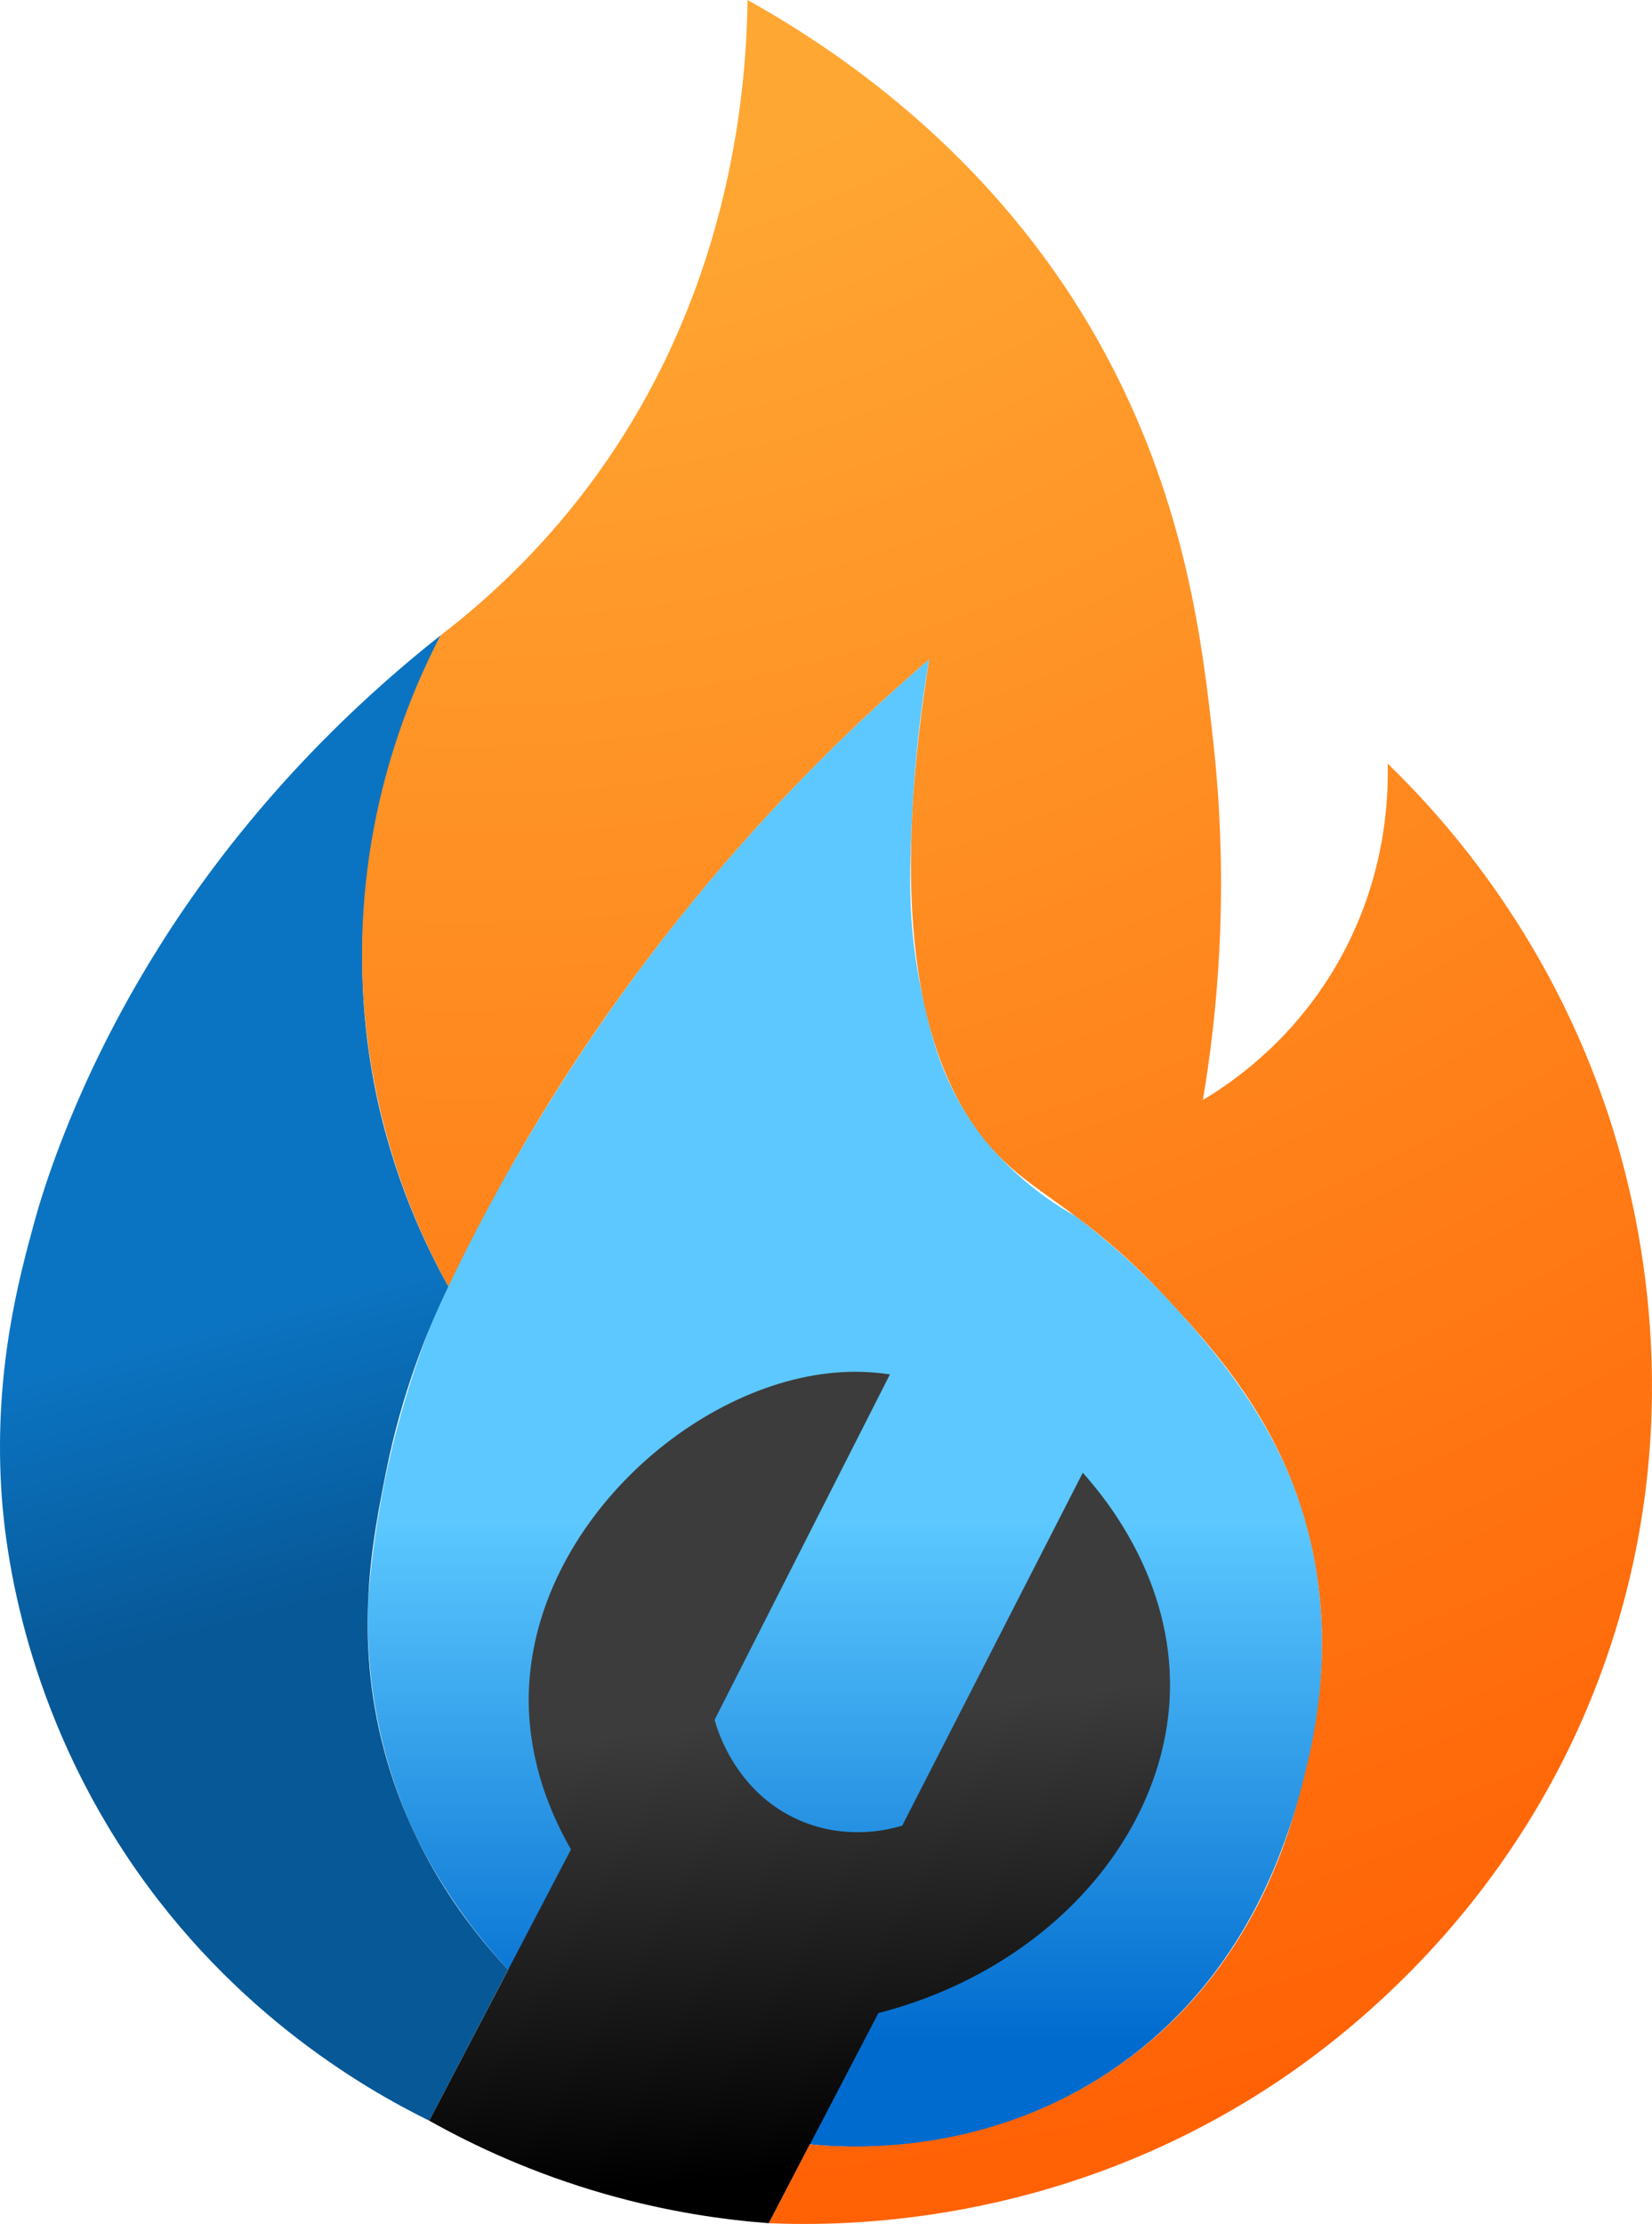
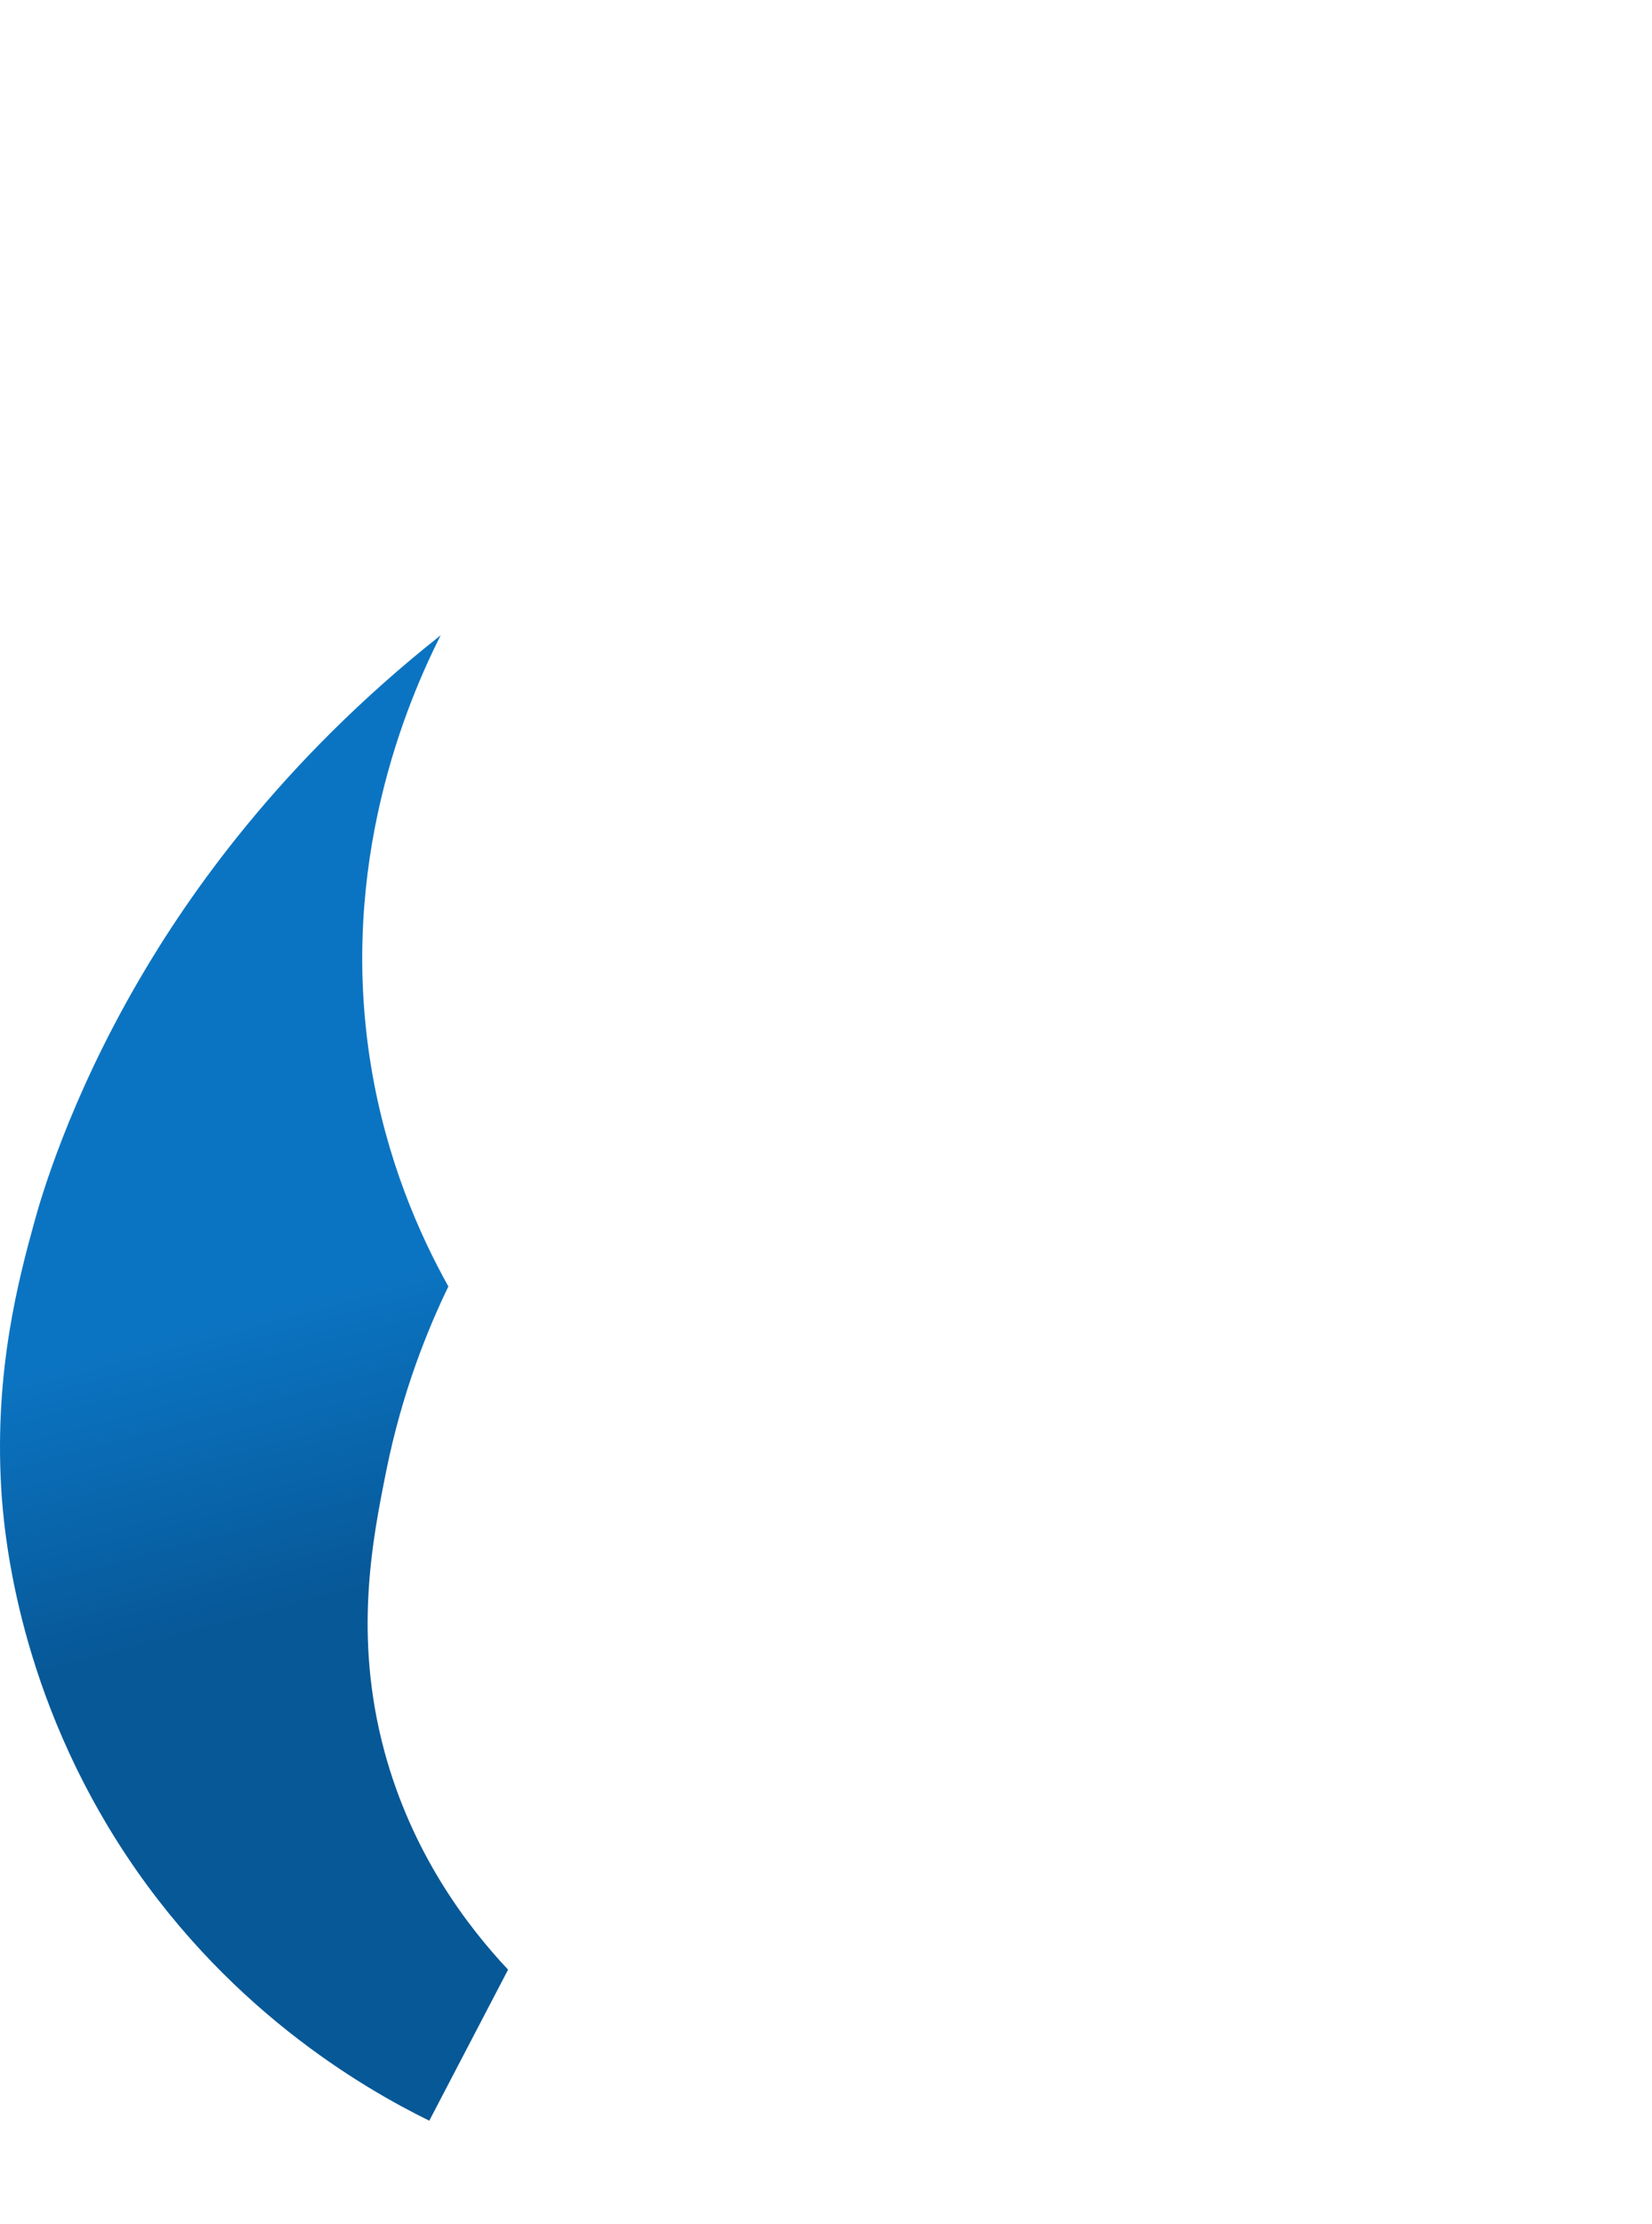
<svg xmlns="http://www.w3.org/2000/svg" id="Layer_1" data-name="Layer 1" viewBox="0 0 1059.37 1425.89">
  <defs>
    <style>
      .cls-1 {
        fill: url(#linear-gradient-3);
      }

      .cls-2 {
        fill: url(#linear-gradient-2);
      }

      .cls-3 {
        fill: url(#radial-gradient);
      }

      .cls-4 {
        fill: url(#linear-gradient);
      }
    </style>
    <linearGradient id="linear-gradient" x1="541.85" y1="422.66" x2="541.85" y2="1376.39" gradientUnits="userSpaceOnUse">
      <stop offset=".58" stop-color="#5cc8ff" />
      <stop offset=".93" stop-color="#006bce" />
      <stop offset="1" stop-color="#006bce" />
    </linearGradient>
    <linearGradient id="linear-gradient-2" x1="178.41" y1="836.17" x2="256.31" y2="1129.86" gradientUnits="userSpaceOnUse">
      <stop offset="0" stop-color="#0b74c2" />
      <stop offset=".63" stop-color="#075897" />
    </linearGradient>
    <linearGradient id="linear-gradient-3" x1="484.14" y1="918.23" x2="529.67" y2="1391.05" gradientUnits="userSpaceOnUse">
      <stop offset=".39" stop-color="#3c3c3c" />
      <stop offset="1" stop-color="#000" />
    </linearGradient>
    <radialGradient id="radial-gradient" cx="294.52" cy="-460.14" fx="294.52" fy="-460.14" r="2023.63" gradientUnits="userSpaceOnUse">
      <stop offset=".29" stop-color="#ffa733" />
      <stop offset="1" stop-color="#ff5a00" />
    </radialGradient>
  </defs>
-   <path class="cls-4" d="M828.94,1165.93c-11.12,33.15-37.93,109.32-117.33,162.34-82.21,54.89-167.19,49.19-192.34,46.56-43.94-11.23-125.87-39.25-193.45-112.01-40.89-44.02-59.64-86.26-63.7-95.67-25.51-59.14-27.24-112.54-25.97-142.52,5.83-72.98,23.03-131.32,39.69-173.79,17.08-43.56,35.23-74.58,58.13-113.75,41.62-71.18,81.15-122.71,99.79-146.17,38.48-48.44,91.61-107.73,162.14-168.28-6.37,36.37-9.06,66.95-10.31,89.05-2.47,43.8-4.25,79.94,5.65,125.13,5.37,24.54,10.69,48.83,27.68,76.1,22.72,36.46,52.93,56.81,70.8,66.87,18.6,14.07,43.21,34.85,68.45,63.46,16.49,18.69,48.43,54.89,68.43,102.21,41.68,98.6,10.58,195.86,2.33,220.46Z" />
  <path class="cls-2" d="M282.59,407.31c-21.01,41.72-66,145.74-44.73,275.84,9.9,60.55,31.17,108.5,49.67,141.67-13.33,27.56-29.75,67.89-39.93,118.67-8.66,43.23-21.09,105.22-1.11,179.3,17.75,65.79,53.31,112.38,79.33,140.05-16.85,32.28-33.69,64.57-50.54,96.85-41.89-20.61-132.76-72.51-200.15-179.13C10.28,1077.93,2.29,980.2.76,953.89c-4.37-75.24,11.13-133.5,21.24-170.28,4.05-14.74,21.95-77.67,67.13-155.24,31.57-54.21,90.45-139.58,193.46-221.06Z" />
-   <path class="cls-1" d="M458.25,1102.66c37.48-73.82,74.96-147.64,112.43-221.47-6.33-.95-15.31-1.9-26.02-1.63-94.65,2.36-202.43,96.36-205.55,205.55-.55,19.26,1.66,56.45,27.04,100.65-30.29,57.97-60.58,115.95-90.87,173.92,28.47,15.98,66.39,33.79,113,47.08,39.7,11.32,75.51,16.45,104.76,18.64,23.42-44.91,46.84-89.83,70.26-134.74,109.34-28.1,184.28-113.97,186.92-205.55,2.07-71.88-41.05-124.35-55.87-140.87-38.6,75.43-77.2,150.85-115.8,226.28-7.98,2.42-35.54,9.68-65.71-3.36-41.39-17.89-53.14-59.07-54.59-64.5Z" />
-   <path class="cls-3" d="M479.38,0c-.78,59.55-11.31,190.75-101.86,311.54-31.2,41.62-65,72.8-94.94,95.78-18.81,35.98-54.79,116.73-49.96,223.97,4.09,90.89,35.6,158.72,54.9,193.53,32.13-67.12,78.76-148.95,146.24-233.87,55.87-70.31,112.51-125.73,162.14-168.28-32.36,201.49,7.76,286.15,52.26,325.81,23.67,21.09,55.51,35.65,100.84,84.78,25.12,27.23,61.7,66.88,82.46,124.71,29.52,82.23,11.36,155.73,4.34,183.2-8.27,32.36-30.99,121.34-117.27,182.37-83.73,59.22-173.18,53.83-199.26,51.3-8.74,16.85-17.49,33.71-26.23,50.56,48.98,2.09,180.43,1.19,314.11-82.9,39.78-25.02,164.77-110.88,223.23-280.14,50.92-147.43,23-275.98,4.61-336.2-37.42-122.54-108.31-200.91-145.14-236.6.57,22.65-1.11,77.75-35.85,134.28-27.64,44.98-63.32,69.87-82.63,81.42,9.17-54.4,17.22-134.6,6.58-230.38-6.7-60.4-16.84-149.78-67.89-245.67C644.49,106.05,543.77,35.88,479.38,0Z" />
</svg>